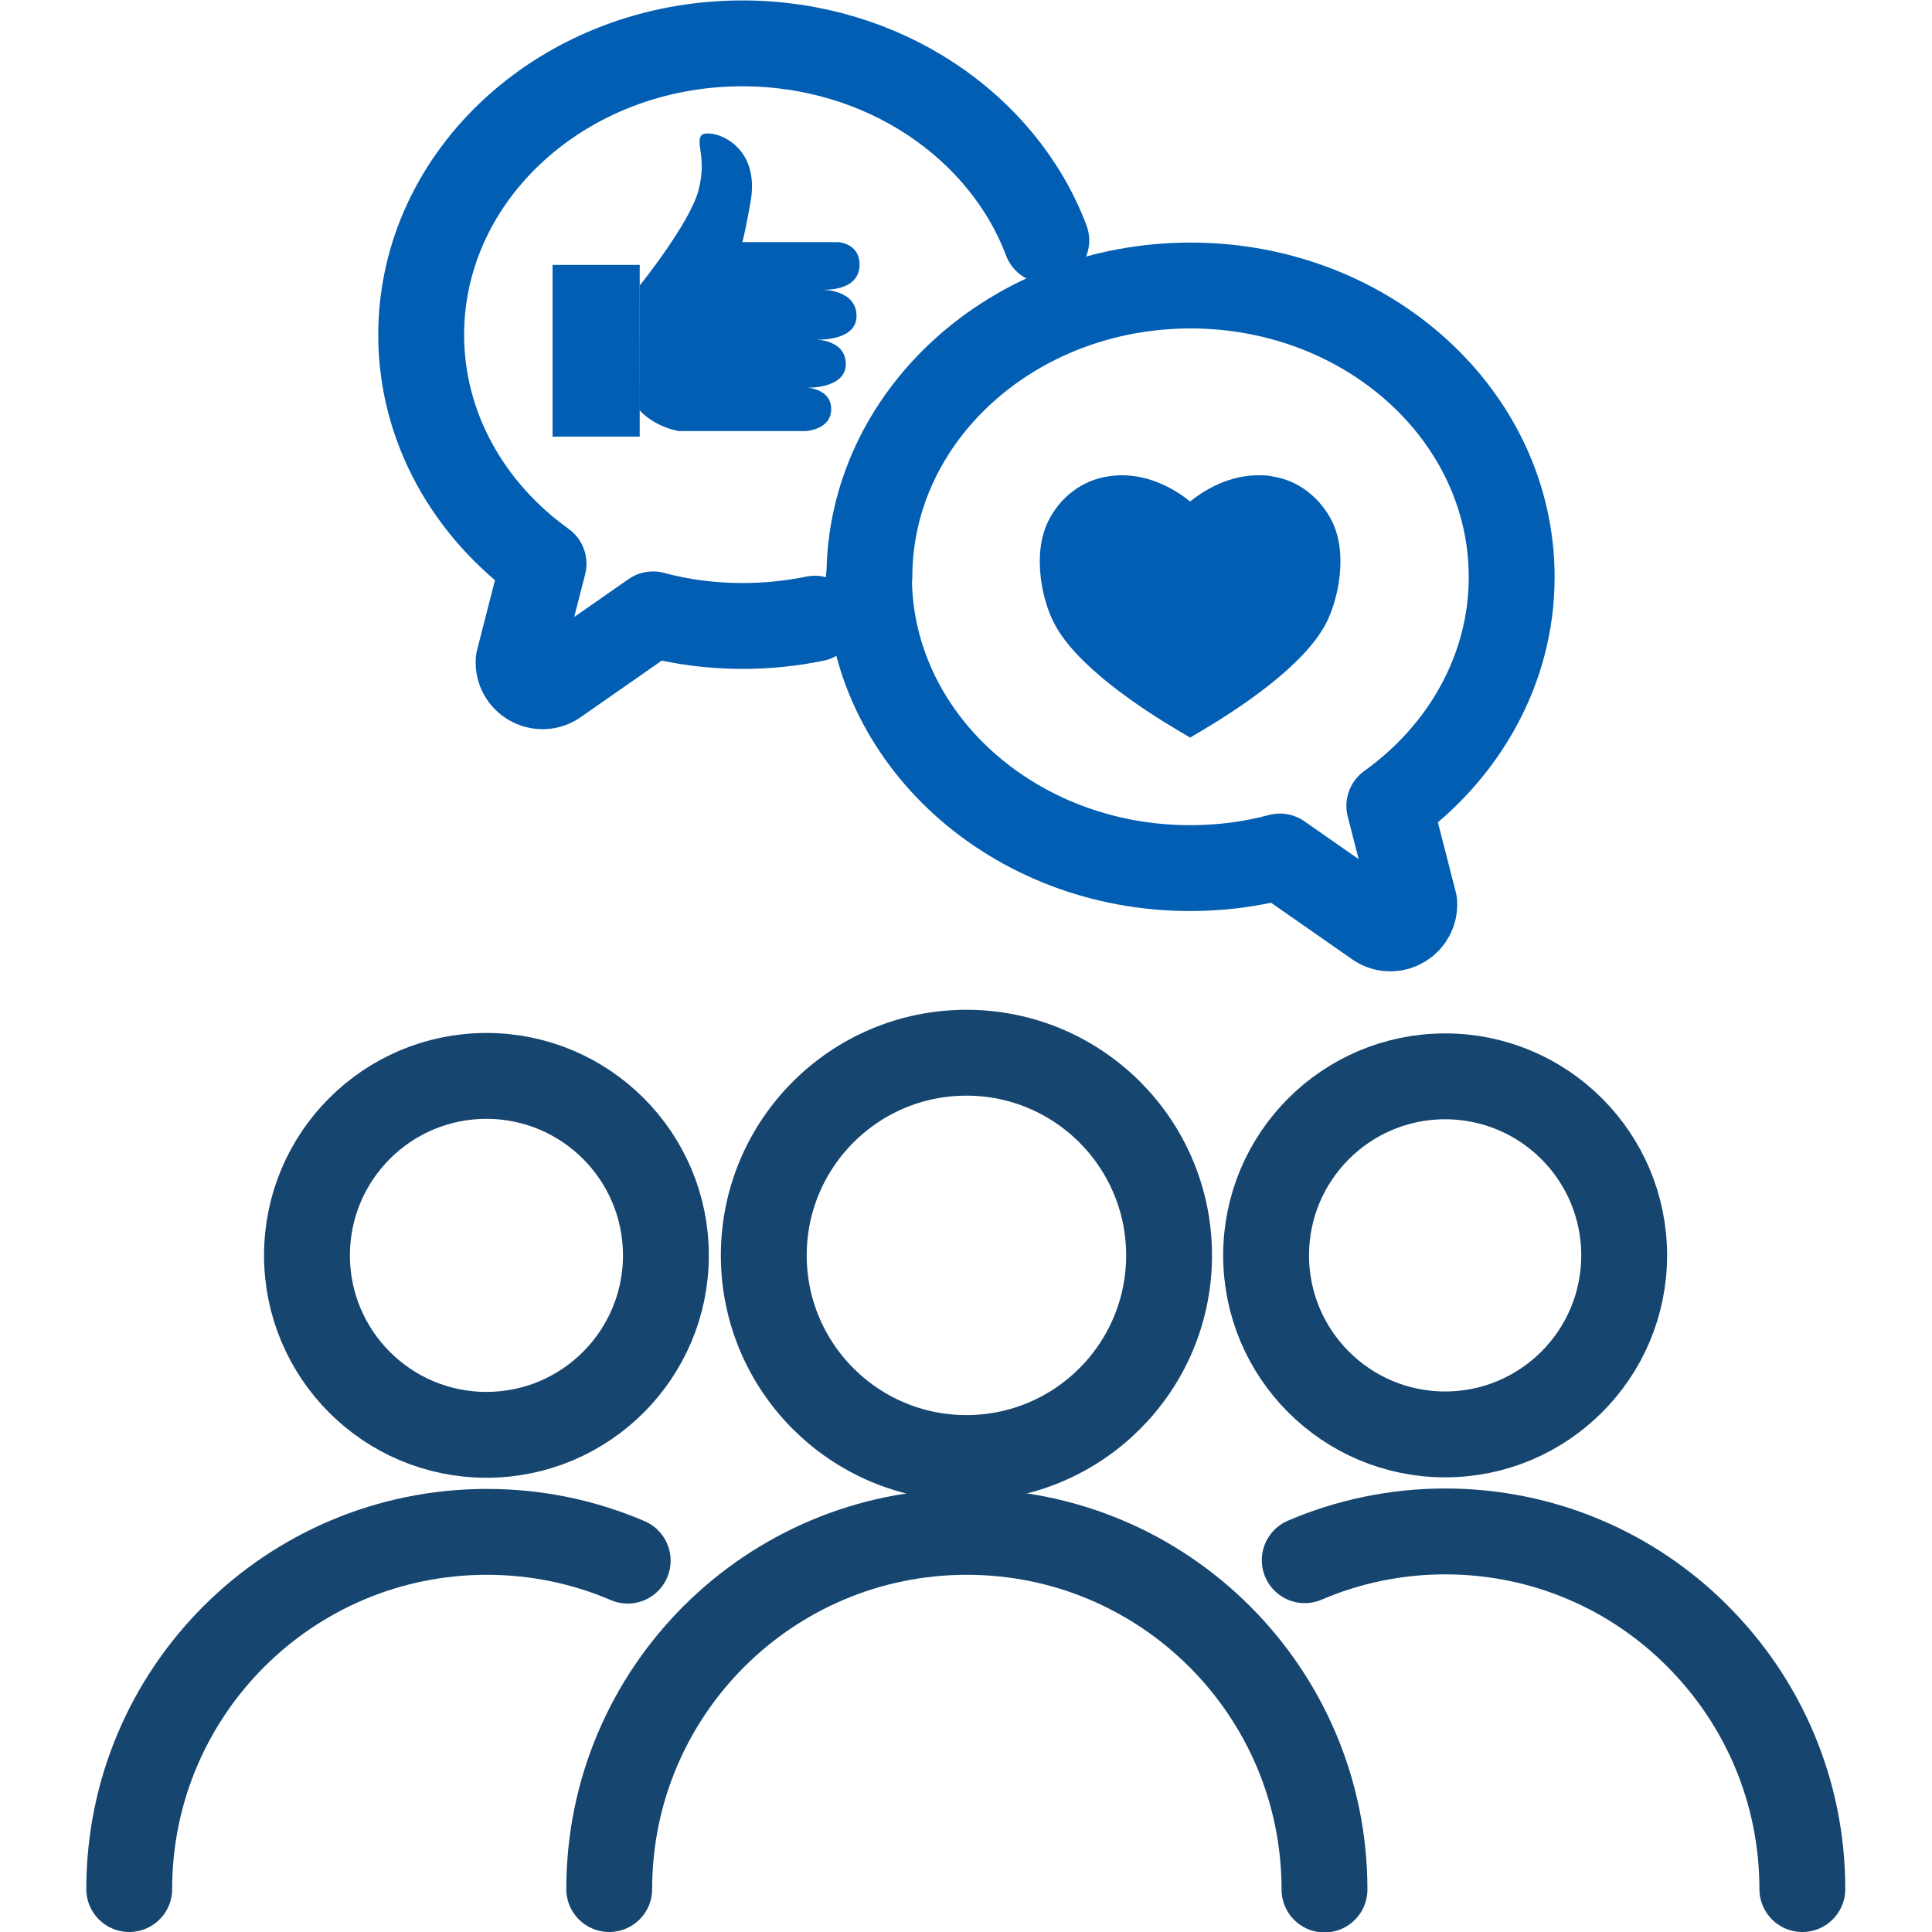
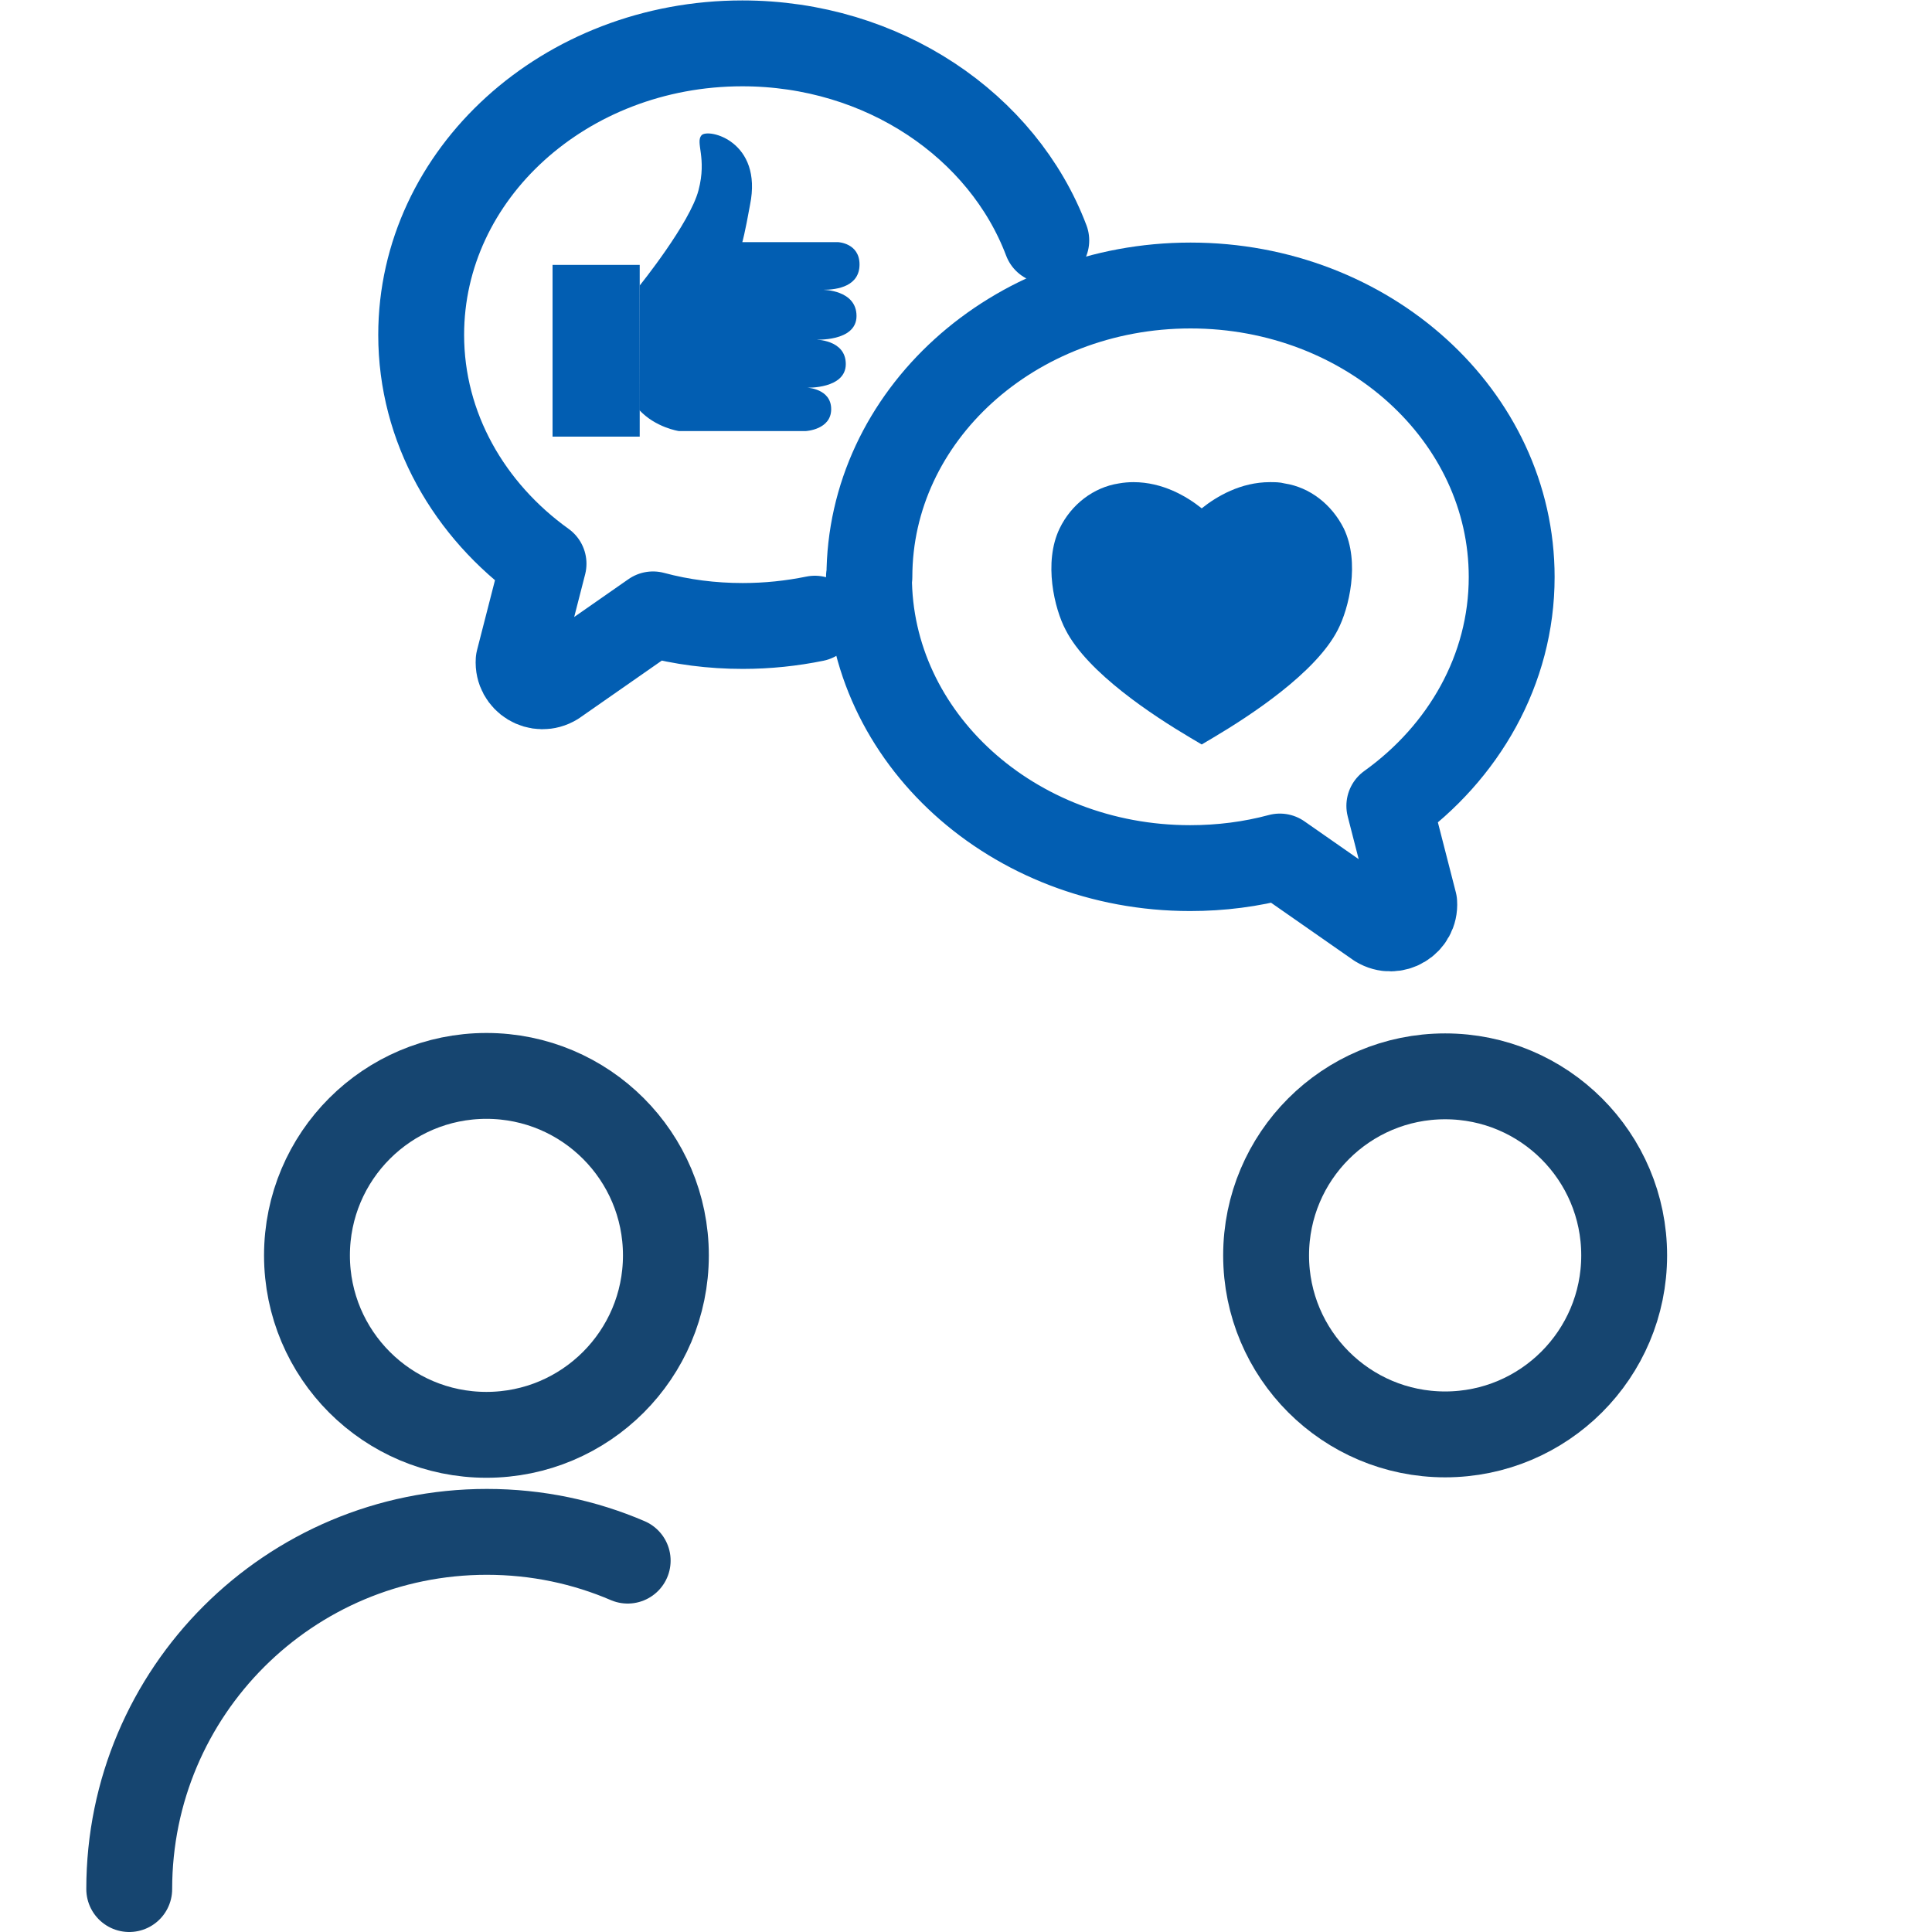
<svg xmlns="http://www.w3.org/2000/svg" id="Layer_1" data-name="Layer 1" viewBox="0 0 45 45">
  <defs>
    <style>
      .cls-1 {
        fill: #025eb2;
        stroke-width: 0px;
      }

      .cls-2 {
        stroke: #164570;
      }

      .cls-2, .cls-3 {
        fill: none;
        stroke-linecap: round;
        stroke-linejoin: round;
        stroke-width: 2px;
      }

      .cls-3 {
        stroke: #025eb2;
      }
    </style>
  </defs>
  <g id="_4-_Increase_Followers_And_Engagement" data-name="4- Increase Followers And Engagement">
    <g id="Students">
      <g>
        <circle class="cls-2" cx="11.33" cy="29.24" r="4.18" />
        <path class="cls-2" d="M3.01,44c0-4.6,3.73-8.32,8.33-8.32,1.17,0,2.28.24,3.28.67" />
      </g>
      <g>
        <circle class="cls-2" cx="33.66" cy="29.24" r="4.17" />
-         <path class="cls-2" d="M30.39,36.34c1-.43,2.11-.67,3.27-.67,2.3,0,4.38.93,5.88,2.44,1.51,1.51,2.44,3.59,2.44,5.89" />
      </g>
      <g>
-         <circle class="cls-2" cx="22.51" cy="29.24" r="4.72" />
-         <path class="cls-2" d="M14.19,44c0-4.6,3.73-8.32,8.33-8.32,2.3,0,4.38.93,5.89,2.44,1.51,1.51,2.44,3.59,2.44,5.89" />
-       </g>
+         </g>
    </g>
    <g>
-       <path class="cls-1" d="M27.72,17.18l-.27-.16c-.86-.51-2.39-1.51-2.9-2.51-.26-.49-.52-1.57-.14-2.36.27-.56.79-.96,1.38-1.05.11-.02.23-.03.34-.03.68,0,1.24.33,1.59.61.35-.28.91-.61,1.59-.61.11,0,.23,0,.34.03.59.09,1.1.49,1.38,1.05.38.79.12,1.86-.14,2.36-.51,1-2.04,2-2.9,2.51l-.27.16Z" />
+       <path class="cls-1" d="M27.72,17.18c-.86-.51-2.39-1.51-2.9-2.51-.26-.49-.52-1.57-.14-2.36.27-.56.79-.96,1.38-1.05.11-.02.23-.03.34-.03.68,0,1.24.33,1.59.61.35-.28.91-.61,1.59-.61.11,0,.23,0,.34.03.59.09,1.1.49,1.38,1.05.38.79.12,1.86-.14,2.36-.51,1-2.04,2-2.9,2.51l-.27.16Z" />
      <g>
        <rect class="cls-1" x="12.87" y="6.17" width="2.03" height="4" />
        <path class="cls-1" d="M14.9,6.65s1.17-1.45,1.37-2.22c.2-.76-.08-1.11.07-1.28.16-.17,1.43.14,1.13,1.62-.12.67-.18.87-.18.87h2.23s.5.02.5.52-.5.59-.85.59c0,0,.78,0,.78.61s-.97.55-.97.55c0,0,.72-.01.72.57s-.9.55-.9.55c0,0,.56.02.56.5s-.59.51-.59.51h-2.96s-.54-.08-.92-.49" />
      </g>
      <g>
        <path class="cls-3" d="M18.98,14.41c-.54.11-1.1.17-1.68.17-.72,0-1.42-.09-2.09-.27l-2.28,1.59c-.39.24-.88-.06-.85-.51l.58-2.26c-1.73-1.24-2.85-3.17-2.85-5.33,0-3.75,3.35-6.79,7.48-6.79,3.28,0,6.07,1.92,7.08,4.59" />
        <path class="cls-3" d="M20.24,13.43c0,3.75,3.35,6.79,7.48,6.79.72,0,1.42-.09,2.09-.27l2.28,1.59c.39.24.88-.06.85-.51l-.58-2.26c1.73-1.24,2.85-3.17,2.85-5.33,0-3.75-3.35-6.79-7.48-6.79s-7.48,3.04-7.48,6.79Z" />
      </g>
    </g>
  </g>
</svg>